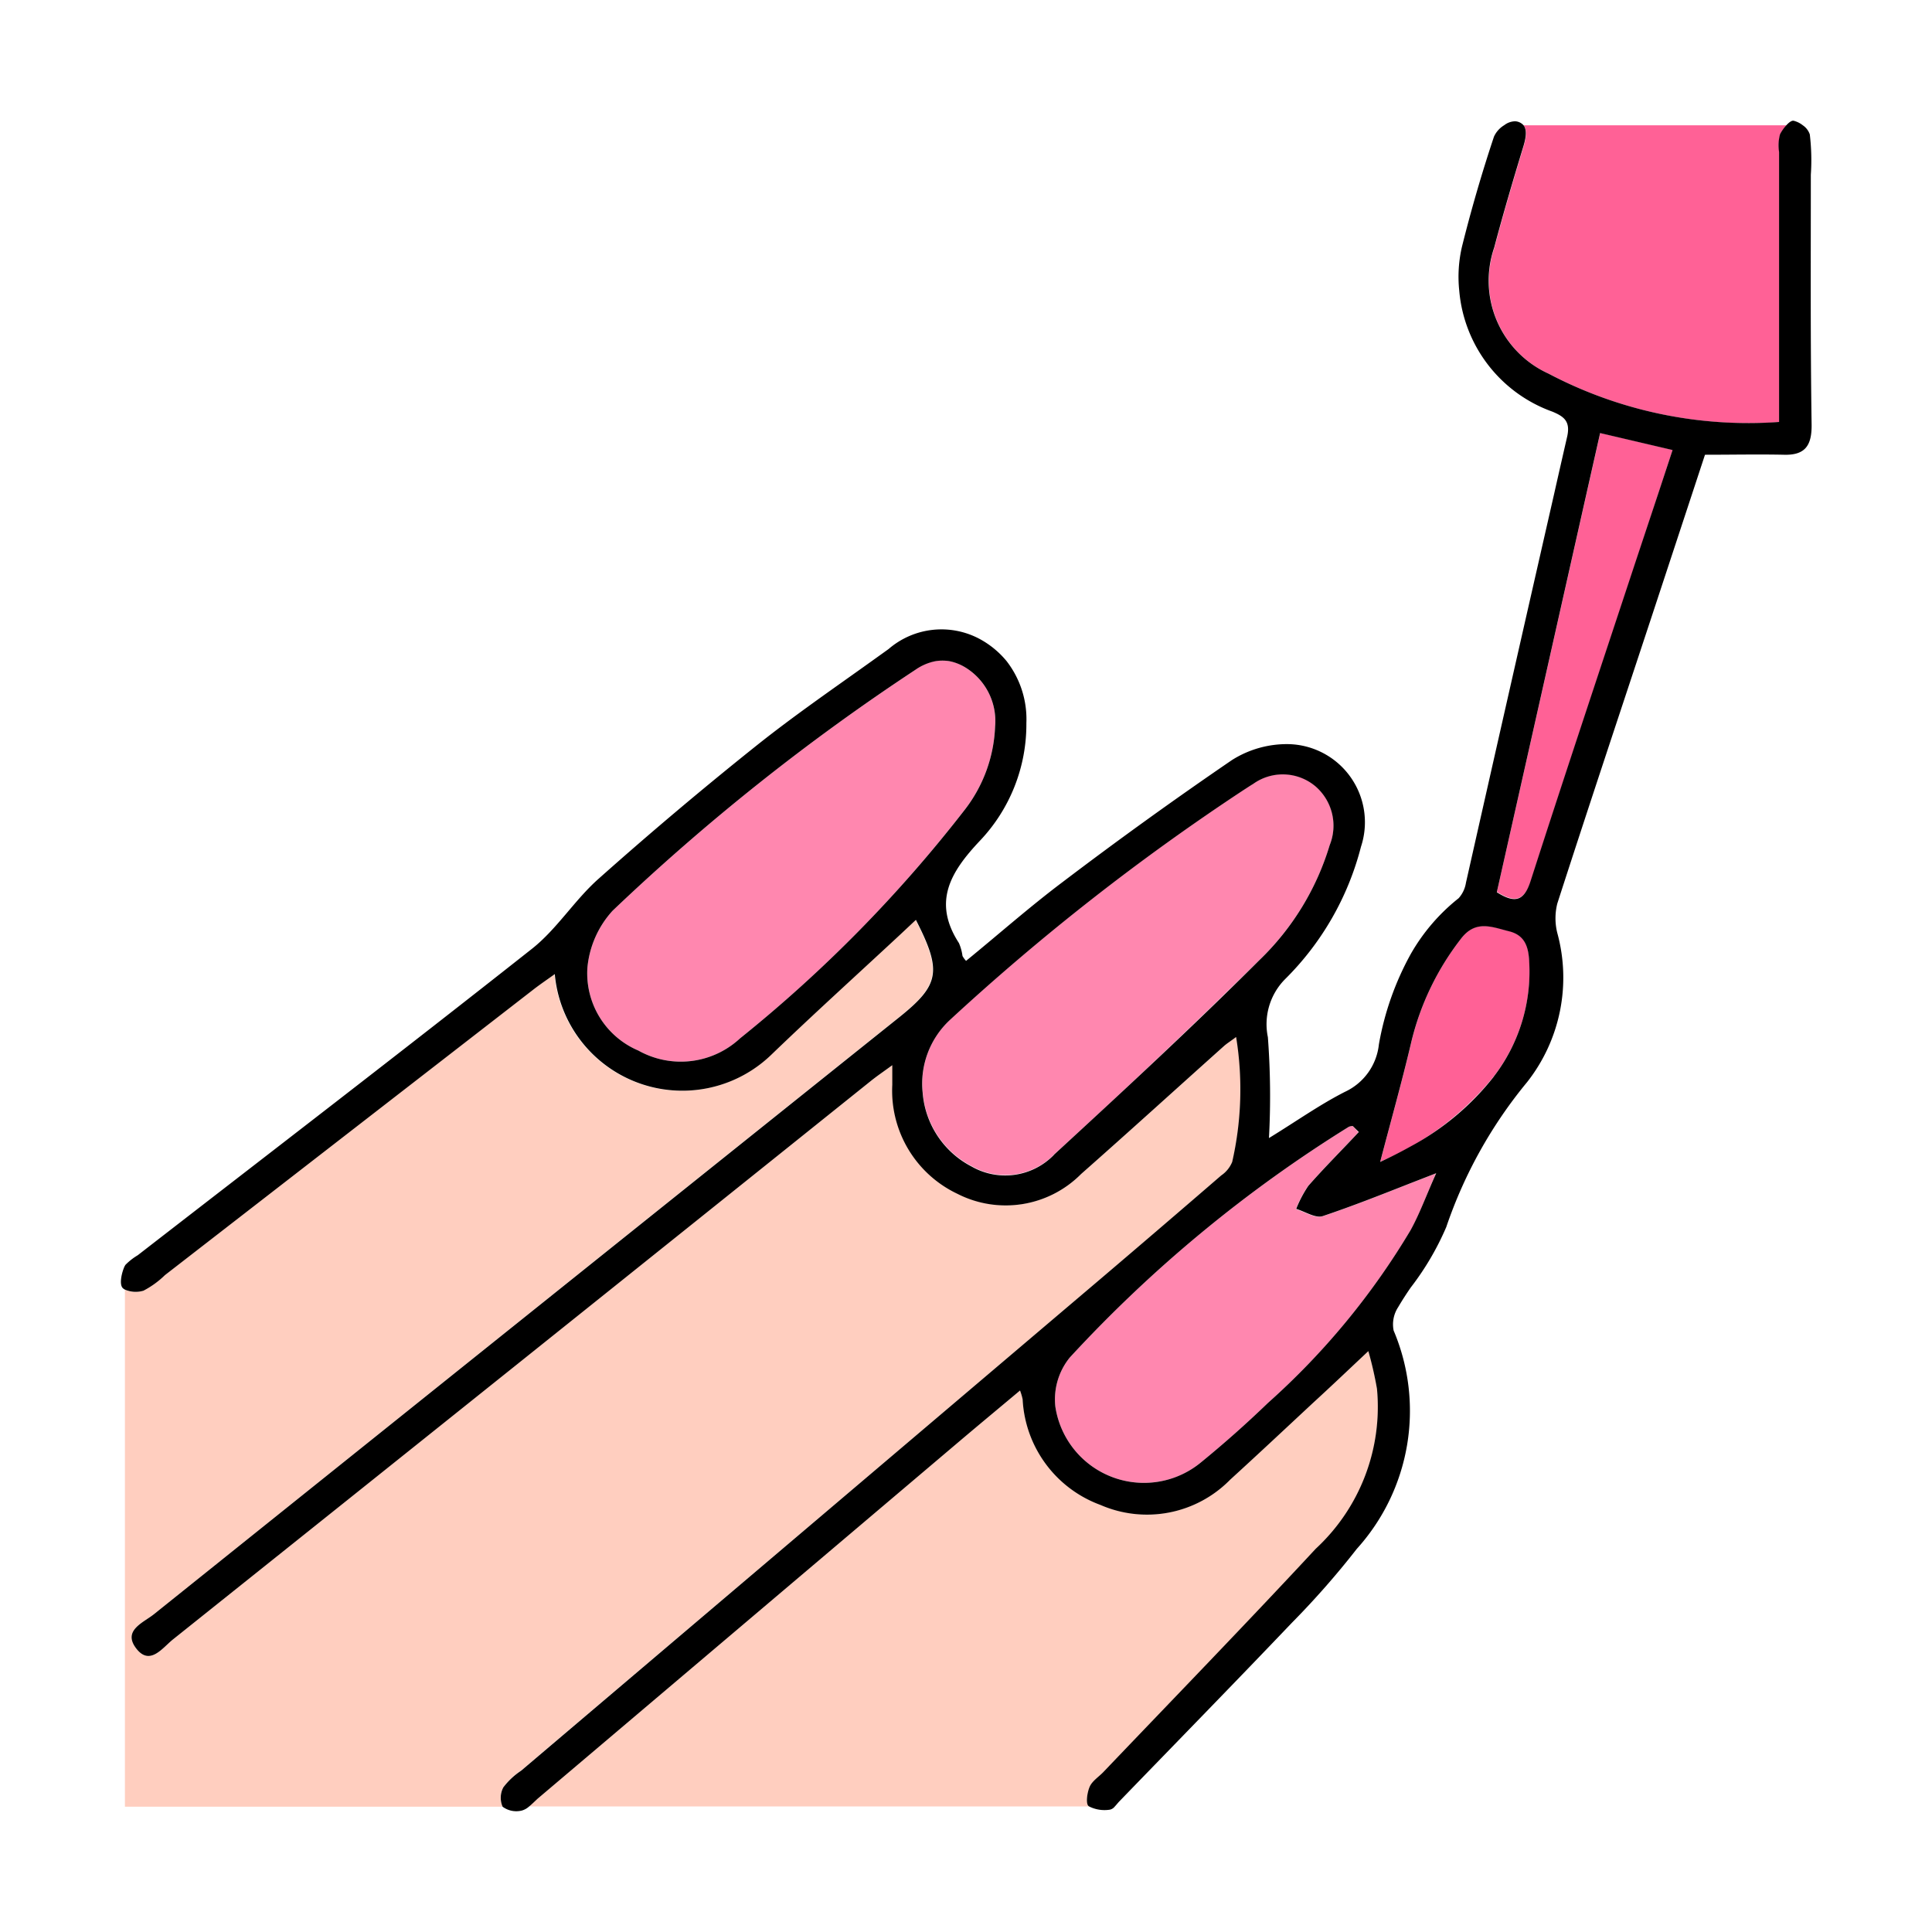
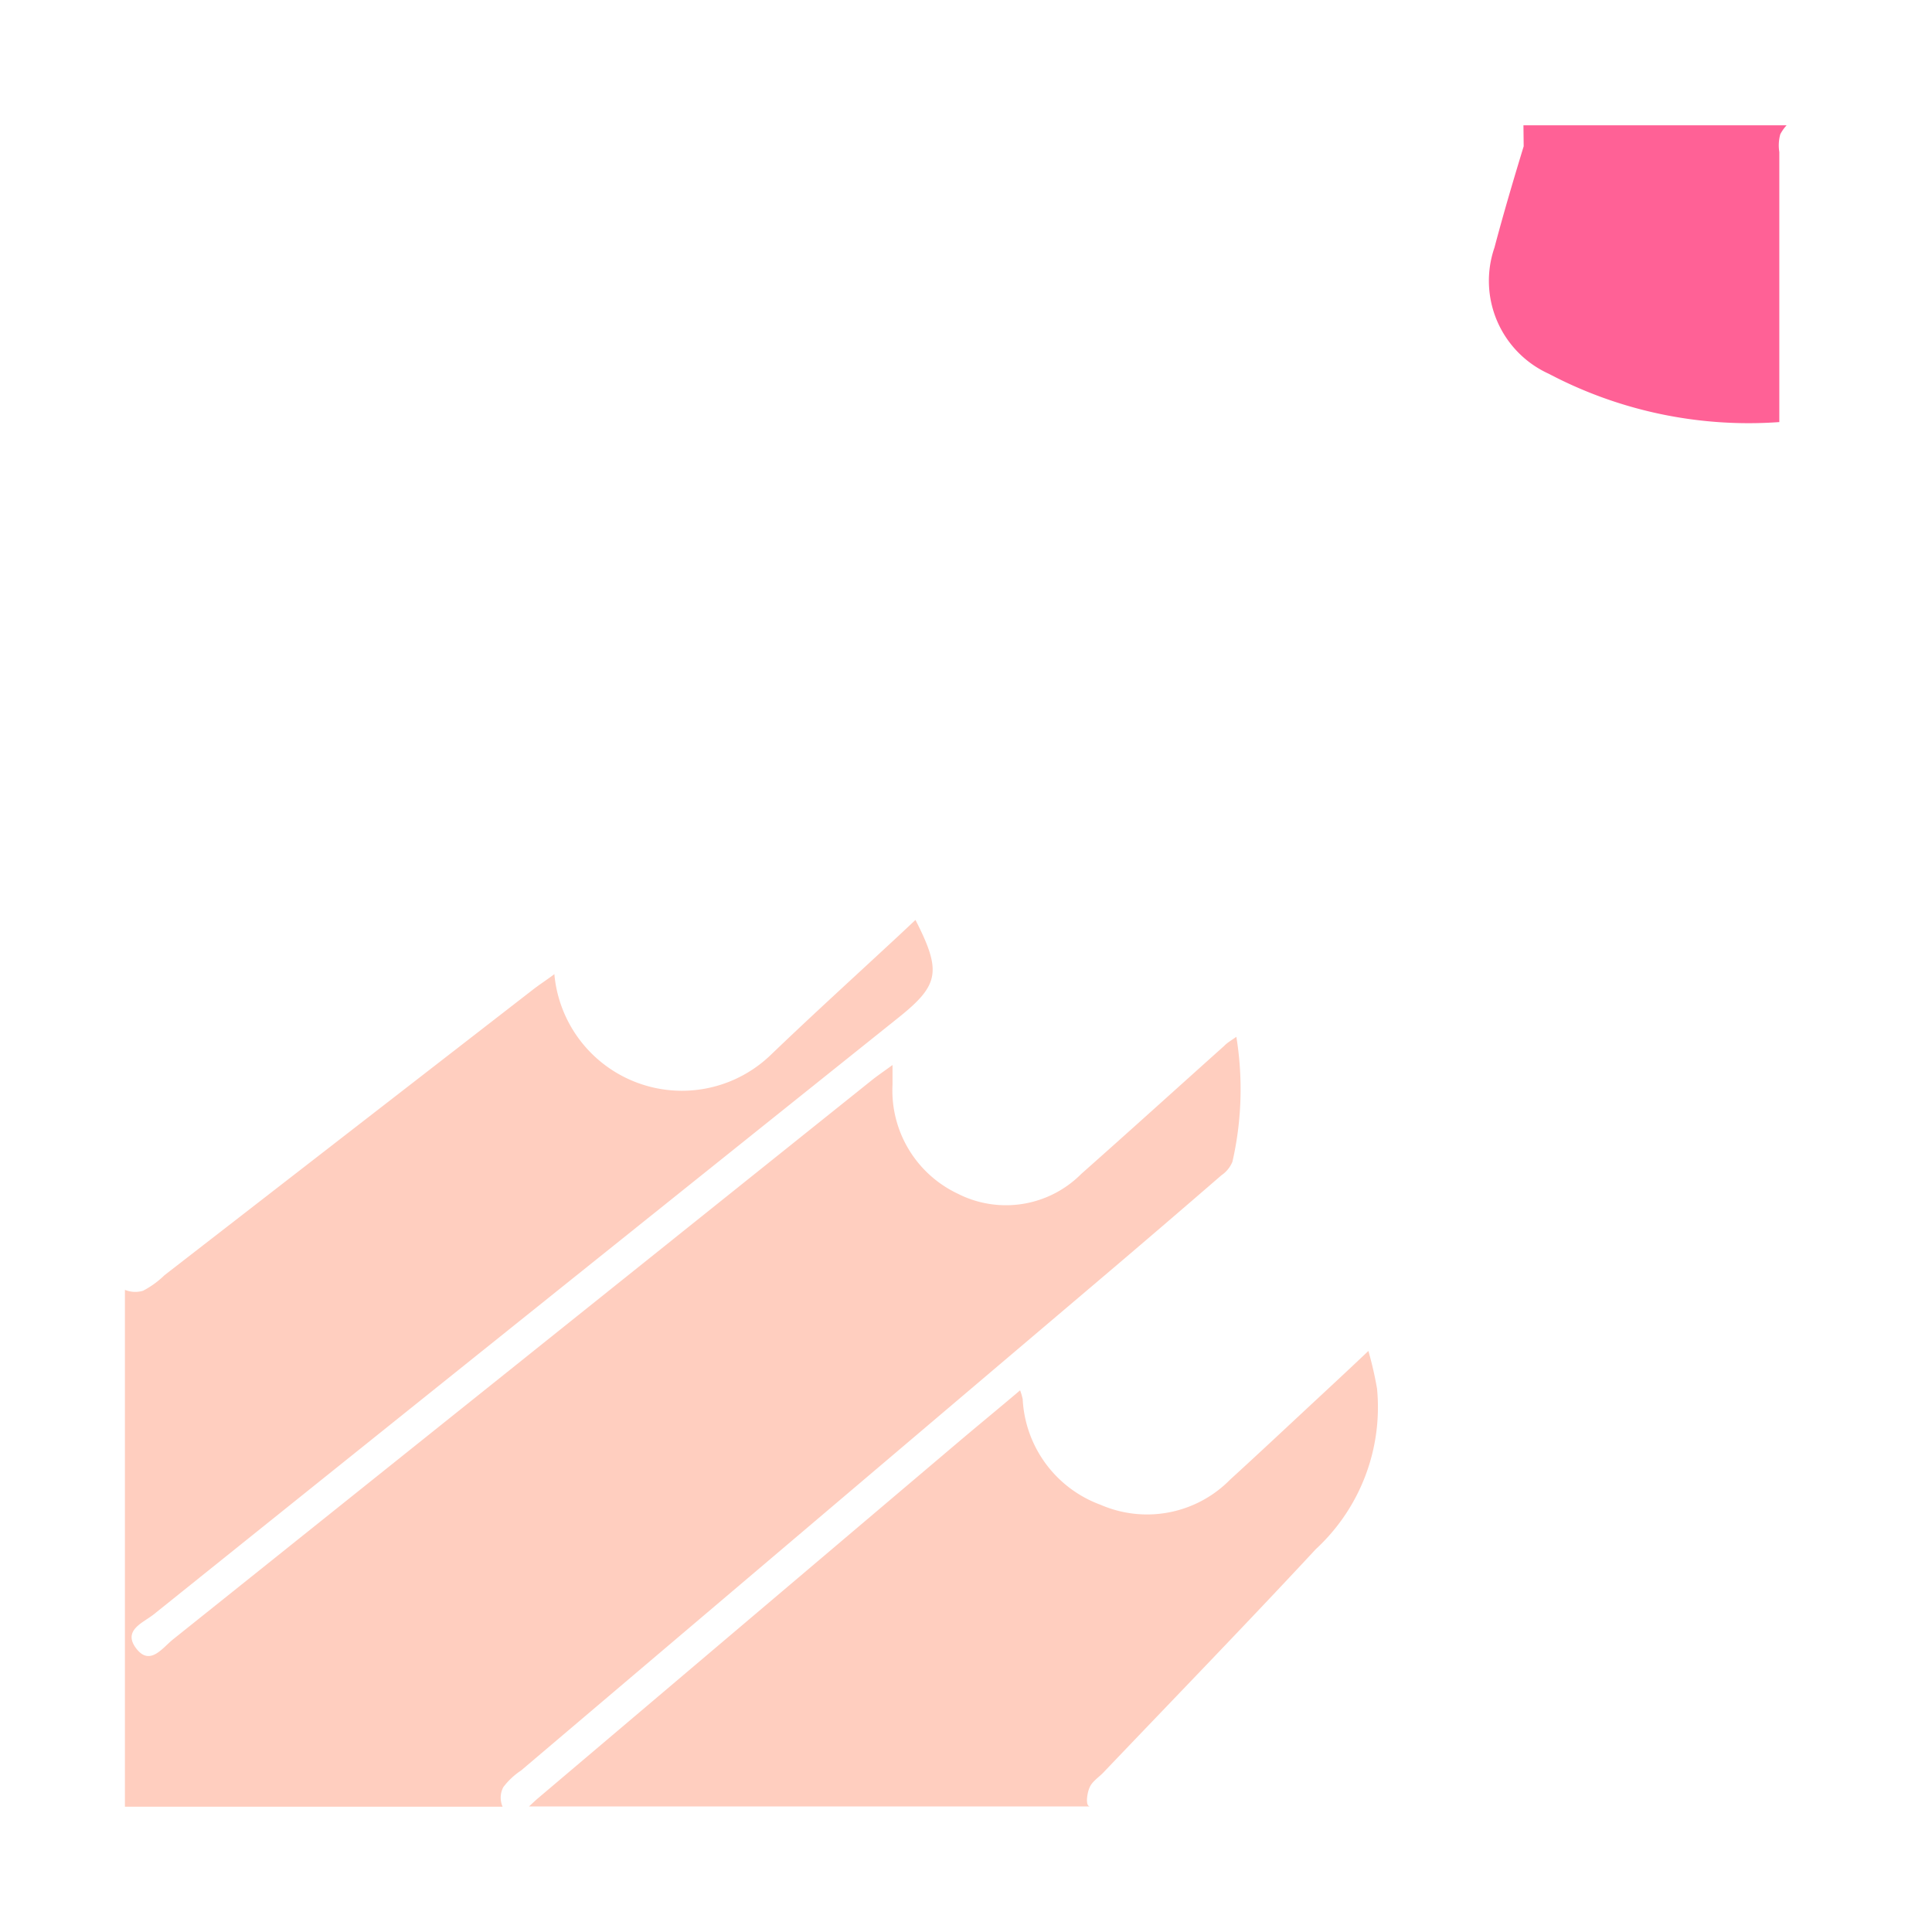
<svg xmlns="http://www.w3.org/2000/svg" width="800" height="800" viewBox="0 0 32 32">
  <path fill="#ffcebf" d="M18.05 29.6c.042-.095.148-.161.225-.241 1.175-1.232 2.36-2.453 3.519-3.7A3.2 3.2 0 0 0 22.808 23a6 6 0 0 0-.143-.624c-.316.3-.61.573-.906.848-.46.428-.918.858-1.382 1.281a1.93 1.93 0 0 1-2.148.419 1.97 1.97 0 0 1-1.29-1.75 1 1 0 0 0-.043-.146c-.353.3-.691.576-1.026.86l-6.963 5.9c-.048.041-.1.092-.145.132h9.283l-.014-.009c-.05-.035-.024-.219.019-.311m-9.713 0a1.2 1.2 0 0 1 .295-.276l9.636-8.175q.986-.837 1.963-1.683a.5.5 0 0 0 .182-.224 5.4 5.4 0 0 0 .065-2.069c-.1.07-.154.1-.2.149-.789.706-1.574 1.418-2.367 2.12a1.76 1.76 0 0 1-2.048.329 1.89 1.89 0 0 1-1.08-1.807v-.324c-.145.106-.251.177-.35.257q-5.785 4.632-11.568 9.257c-.174.139-.382.449-.61.148s.119-.425.294-.565q6.165-4.947 12.336-9.885c.67-.537.714-.762.278-1.615l-.26.244c-.713.663-1.434 1.317-2.136 1.991a2.121 2.121 0 0 1-3.585-1.337c-.133.1-.248.173-.357.258l-6.1 4.728a1.5 1.5 0 0 1-.356.258.45.45 0 0 1-.3-.015v8.561h6.256a.37.37 0 0 1 .012-.325" />
-   <path fill="#ff6196" d="M25.237 2.423c-.17.557-.335 1.115-.484 1.678a1.69 1.69 0 0 0 .9 2.09 7.1 7.1 0 0 0 3.818.8V2.518a.7.7 0 0 1 .016-.294.7.7 0 0 1 .105-.149h-4.359c.067.078.044.215.004.348" />
-   <path fill="#ff87af" d="M16.482 12.032a2.4 2.4 0 0 1-.5 1.376 22.7 22.7 0 0 1-3.726 3.792 1.44 1.44 0 0 1-1.684.2 1.39 1.39 0 0 1-.843-1.368 1.62 1.62 0 0 1 .417-.947 36 36 0 0 1 5.019-3.993.71.71 0 0 1 .829-.034 1.04 1.04 0 0 1 .488.974m-1.198 6.061a1.44 1.44 0 0 1 .448-1.2 38 38 0 0 1 4.87-3.813c.052-.033.1-.066.157-.1a.84.84 0 0 1 1.025.035.86.86 0 0 1 .242.979 4.4 4.4 0 0 1-1.168 1.908 119 119 0 0 1-3.4 3.22 1.124 1.124 0 0 1-1.364.192 1.51 1.51 0 0 1-.81-1.221m7.216.661c-.28.3-.568.586-.837.893a2 2 0 0 0-.2.38c.148.044.321.16.441.119.611-.205 1.207-.451 1.878-.71-.146.336-.256.646-.411.93A12.2 12.2 0 0 1 21 23.238q-.532.513-1.105.981a1.484 1.484 0 0 1-2.415-.92 1.1 1.1 0 0 1 .238-.813 22.2 22.2 0 0 1 4.623-3.823.2.2 0 0 1 .065-.013Z" />
-   <path fill="#ff6196" d="m24.794 14.771 1.711-7.6 1.2.281-.619 1.881c-.578 1.75-1.163 3.5-1.727 5.252-.11.324-.254.384-.565.186m-1.932 4.47c.181-.691.361-1.33.513-1.976a4.5 4.5 0 0 1 .826-1.721c.243-.319.516-.192.795-.123.258.063.323.252.334.5a2.85 2.85 0 0 1-.588 1.907 4.8 4.8 0 0 1-1.88 1.413" />
-   <path d="M29.993 2.894a3.6 3.6 0 0 0-.017-.668.3.3 0 0 0-.116-.151.4.4 0 0 0-.152-.075c-.032-.006-.077.027-.12.074a.7.7 0 0 0-.105.149.7.7 0 0 0-.016.294v4.472a7.1 7.1 0 0 1-3.818-.8 1.69 1.69 0 0 1-.9-2.09c.149-.563.314-1.121.484-1.678.04-.133.063-.27 0-.348a.2.2 0 0 0-.135-.064.3.3 0 0 0-.182.064.43.43 0 0 0-.171.19q-.3.9-.529 1.818a2.2 2.2 0 0 0-.046.737 2.34 2.34 0 0 0 1.542 2c.189.079.3.157.247.406q-.109.474-.216.949-.735 3.222-1.462 6.447a.5.5 0 0 1-.121.257 3.2 3.2 0 0 0-.791.92 4.8 4.8 0 0 0-.53 1.5.98.98 0 0 1-.558.785c-.417.211-.8.484-1.263.768A13 13 0 0 0 21 17.179a1.06 1.06 0 0 1 .284-.96 4.75 4.75 0 0 0 1.258-2.194 1.294 1.294 0 0 0-1.208-1.7 1.7 1.7 0 0 0-.929.264 69 69 0 0 0-2.812 2.026c-.547.412-1.062.868-1.592 1.3a.4.4 0 0 1-.059-.081.8.8 0 0 0-.059-.214c-.443-.684-.136-1.181.345-1.692A2.8 2.8 0 0 0 17 11.977a1.57 1.57 0 0 0-.327-1.026 1.5 1.5 0 0 0-.438-.363 1.34 1.34 0 0 0-1.517.162l-.279.2c-.637.456-1.282.9-1.895 1.388a64 64 0 0 0-2.626 2.214c-.4.353-.692.835-1.107 1.163-2.164 1.709-4.351 3.387-6.53 5.076a1 1 0 0 0-.205.161l-.016.029c-.046.107-.085.284-.031.349a.14.14 0 0 0 .047.033.45.45 0 0 0 .3.015 1.5 1.5 0 0 0 .356-.258l6.1-4.728c.109-.085.224-.162.357-.258a2.121 2.121 0 0 0 3.585 1.337c.7-.674 1.423-1.328 2.136-1.991l.26-.244c.436.853.392 1.078-.278 1.615q-6.176 4.942-12.343 9.886c-.175.14-.521.267-.294.565s.436-.009.61-.148q5.786-4.621 11.564-9.254c.1-.08.205-.151.35-.257v.324a1.89 1.89 0 0 0 1.08 1.807 1.76 1.76 0 0 0 2.048-.329c.793-.7 1.578-1.414 2.367-2.12.05-.045.108-.079.2-.149a5.4 5.4 0 0 1-.065 2.069.5.5 0 0 1-.182.224q-.978.845-1.963 1.683l-9.632 8.176a1.2 1.2 0 0 0-.295.276.37.37 0 0 0-.012.321.38.38 0 0 0 .32.063.3.3 0 0 0 .116-.065c.05-.04.1-.091.145-.132l6.963-5.9c.335-.284.673-.564 1.026-.86a1 1 0 0 1 .043.146 1.97 1.97 0 0 0 1.29 1.75 1.93 1.93 0 0 0 2.148-.419c.464-.423.922-.853 1.382-1.281.3-.275.59-.551.906-.848a6 6 0 0 1 .143.624 3.2 3.2 0 0 1-1.014 2.649c-1.159 1.248-2.344 2.469-3.519 3.7-.077.08-.183.146-.225.241s-.069.281-.019.321l.014.009a.57.57 0 0 0 .338.051.14.14 0 0 0 .081-.051c.028-.029.055-.065.082-.092.952-.984 1.909-1.963 2.854-2.954a14 14 0 0 0 1.074-1.223 3.41 3.41 0 0 0 .61-3.616.52.52 0 0 1 .074-.386q.099-.168.211-.329a4.6 4.6 0 0 0 .587-1 7.6 7.6 0 0 1 1.339-2.4 2.8 2.8 0 0 0 .5-2.469 1 1 0 0 1 0-.489c.506-1.567 1.027-3.129 1.543-4.692l.69-2.094.213-.647c.454 0 .882-.009 1.308 0 .354.01.462-.156.458-.5-.021-1.38-.013-2.759-.013-4.138M12.256 17.2a1.44 1.44 0 0 1-1.684.2 1.39 1.39 0 0 1-.843-1.368 1.62 1.62 0 0 1 .417-.947 36 36 0 0 1 5.019-3.993.85.85 0 0 1 .326-.14.7.7 0 0 1 .238 0 .8.8 0 0 1 .265.106 1.04 1.04 0 0 1 .488.975 2.4 2.4 0 0 1-.5 1.376 22.7 22.7 0 0 1-3.726 3.791m5.2 1.929a1.124 1.124 0 0 1-1.364.192 1.51 1.51 0 0 1-.81-1.224 1.44 1.44 0 0 1 .448-1.2 38 38 0 0 1 4.87-3.813c.052-.033.1-.066.157-.1a.84.84 0 0 1 1.025.035.86.86 0 0 1 .242.979 4.4 4.4 0 0 1-1.168 1.908c-1.103 1.102-2.25 2.163-3.398 3.219Zm5.911 1.241A12.2 12.2 0 0 1 21 23.238q-.532.513-1.105.981a1.484 1.484 0 0 1-2.415-.92 1.1 1.1 0 0 1 .238-.813 22.2 22.2 0 0 1 4.623-3.823.2.2 0 0 1 .065-.013l.1.1c-.28.3-.568.586-.837.893a2 2 0 0 0-.2.38c.148.044.321.16.441.119.483-.162.958-.35 1.467-.55l.411-.16c-.154.34-.264.65-.419.934Zm1.373-2.535a4.4 4.4 0 0 1-1.373 1.152q-.247.138-.507.258c.178-.681.356-1.312.507-1.95l.006-.026a4.5 4.5 0 0 1 .826-1.721c.243-.319.516-.192.795-.123.258.063.323.252.334.5a2.85 2.85 0 0 1-.586 1.906Zm2.34-8.5c-.578 1.75-1.163 3.5-1.727 5.252-.106.329-.25.389-.561.191l1.483-6.593.228-1.012 1.2.281-.241.731Z" />
+   <path fill="#ff6196" d="M25.237 2.423c-.17.557-.335 1.115-.484 1.678a1.69 1.69 0 0 0 .9 2.09 7.1 7.1 0 0 0 3.818.8V2.518a.7.7 0 0 1 .016-.294.7.7 0 0 1 .105-.149h-4.359" />
</svg>